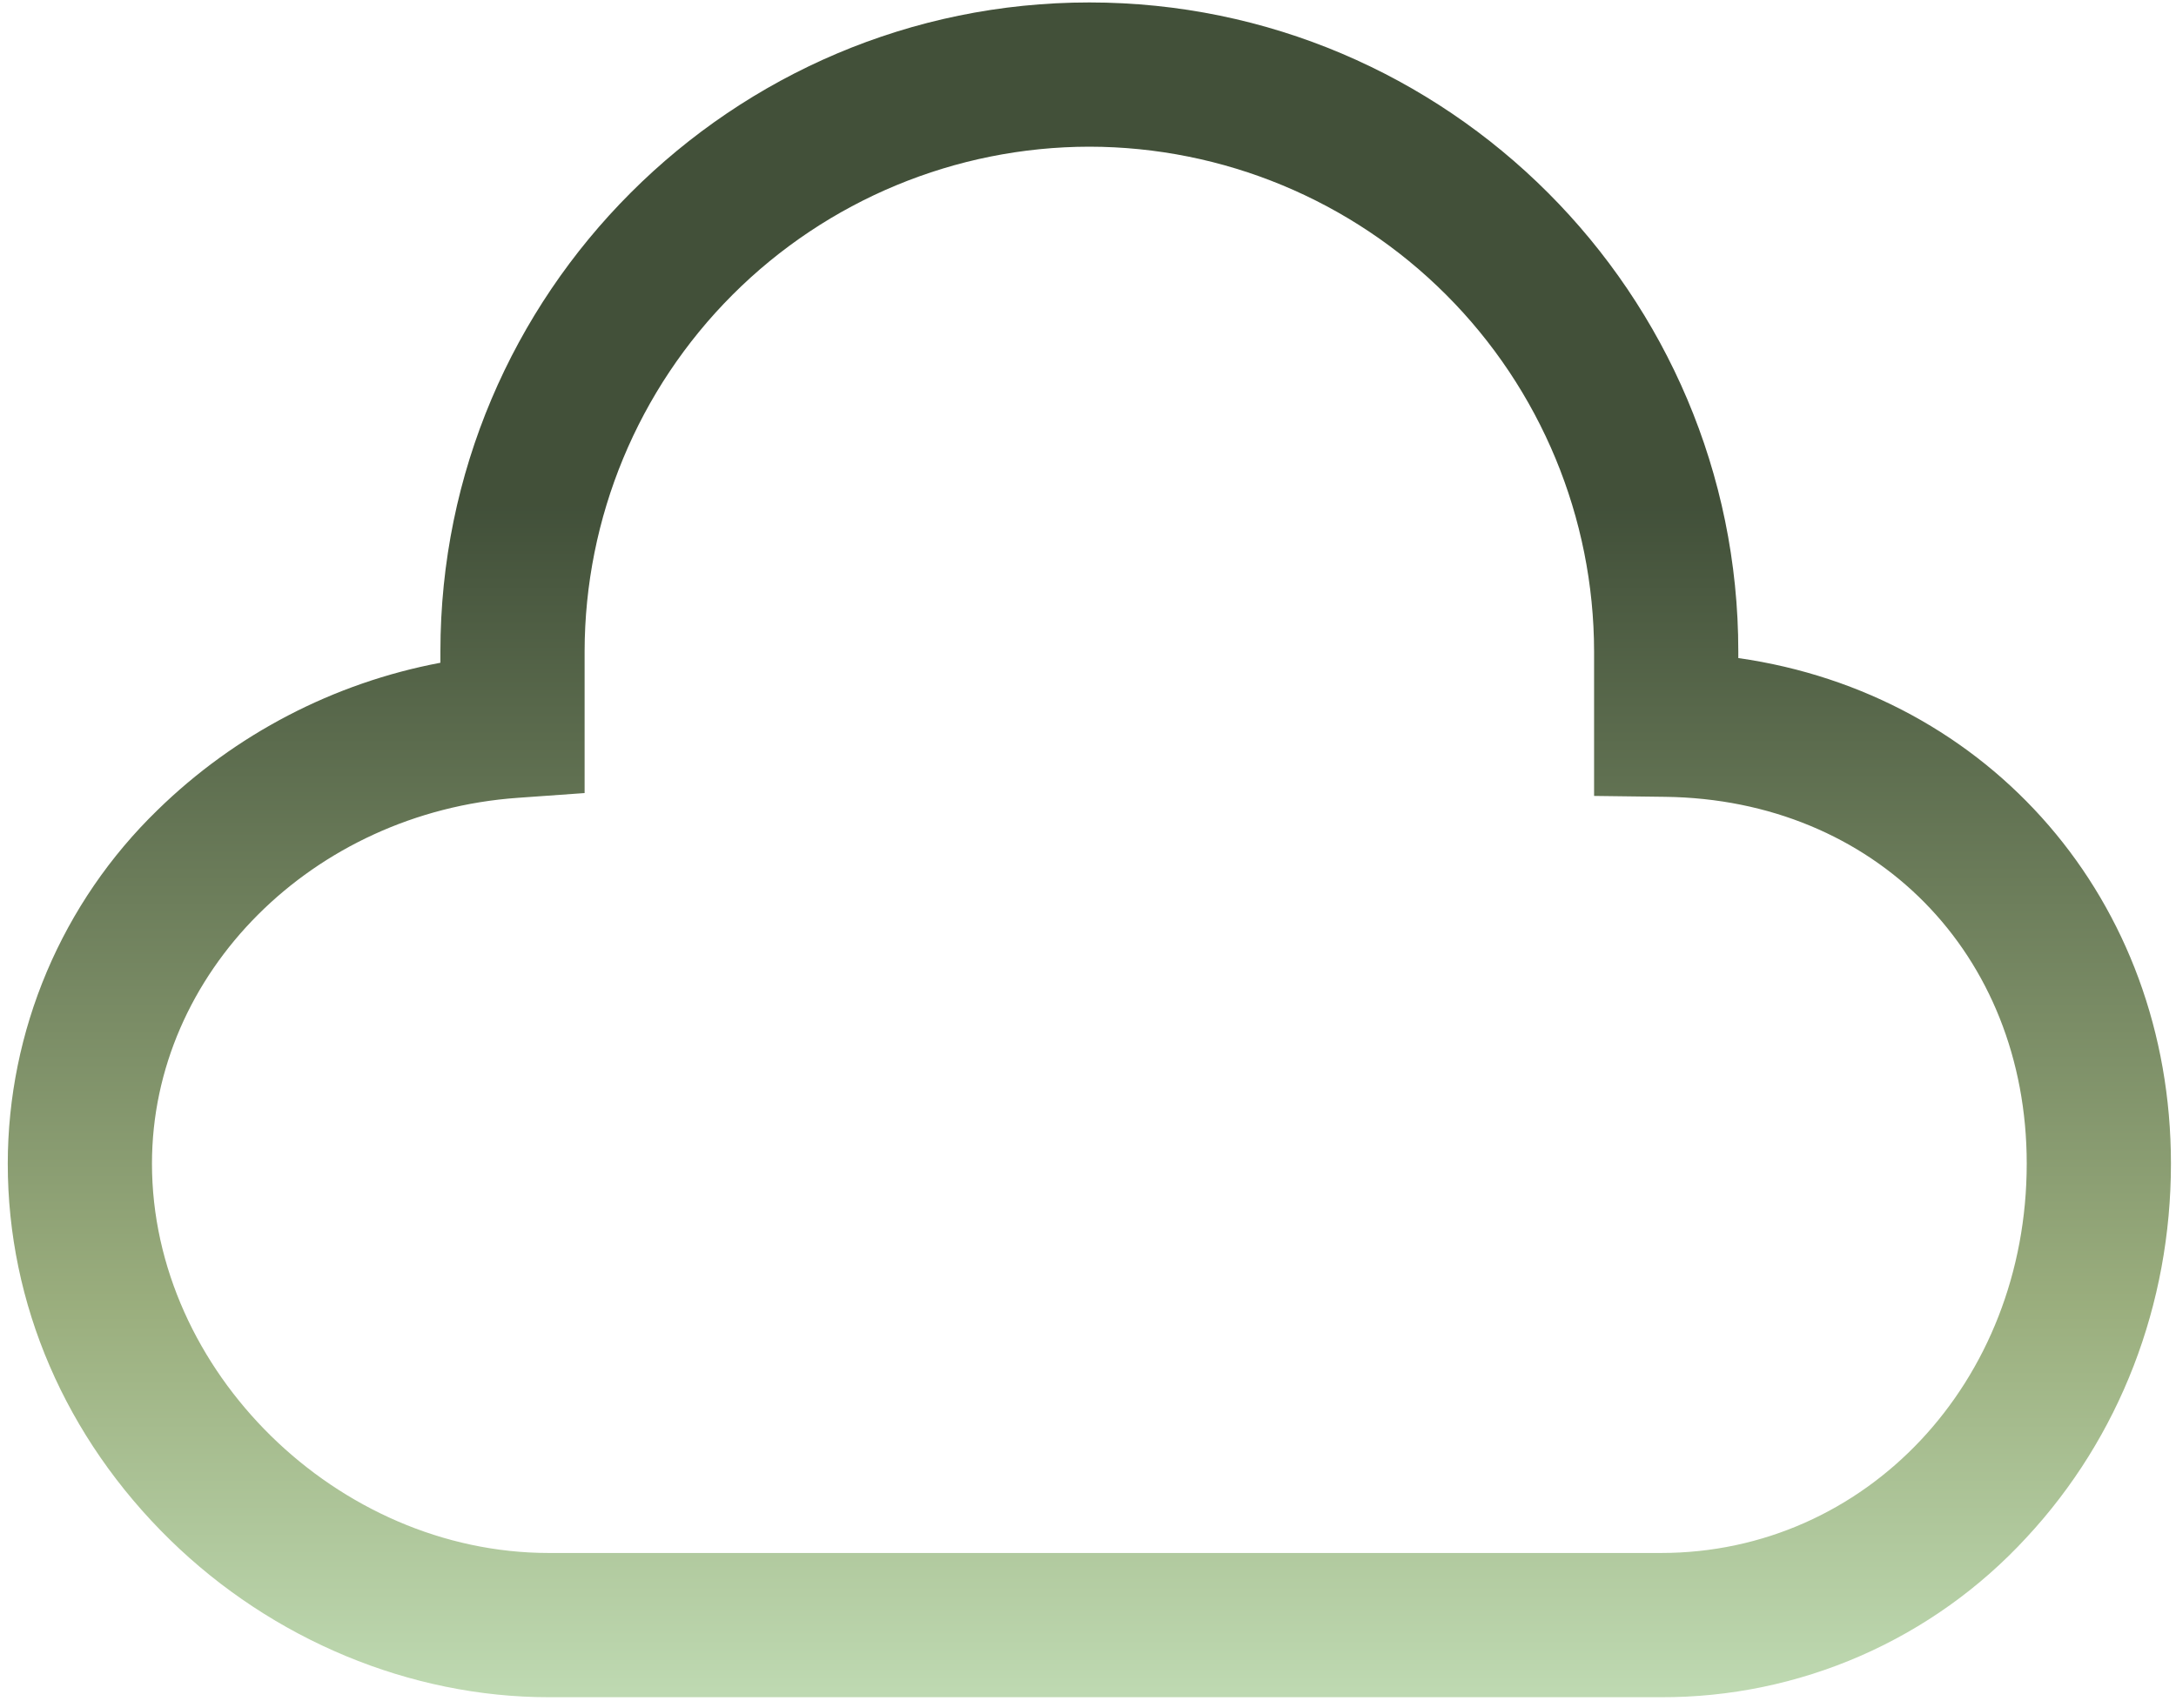
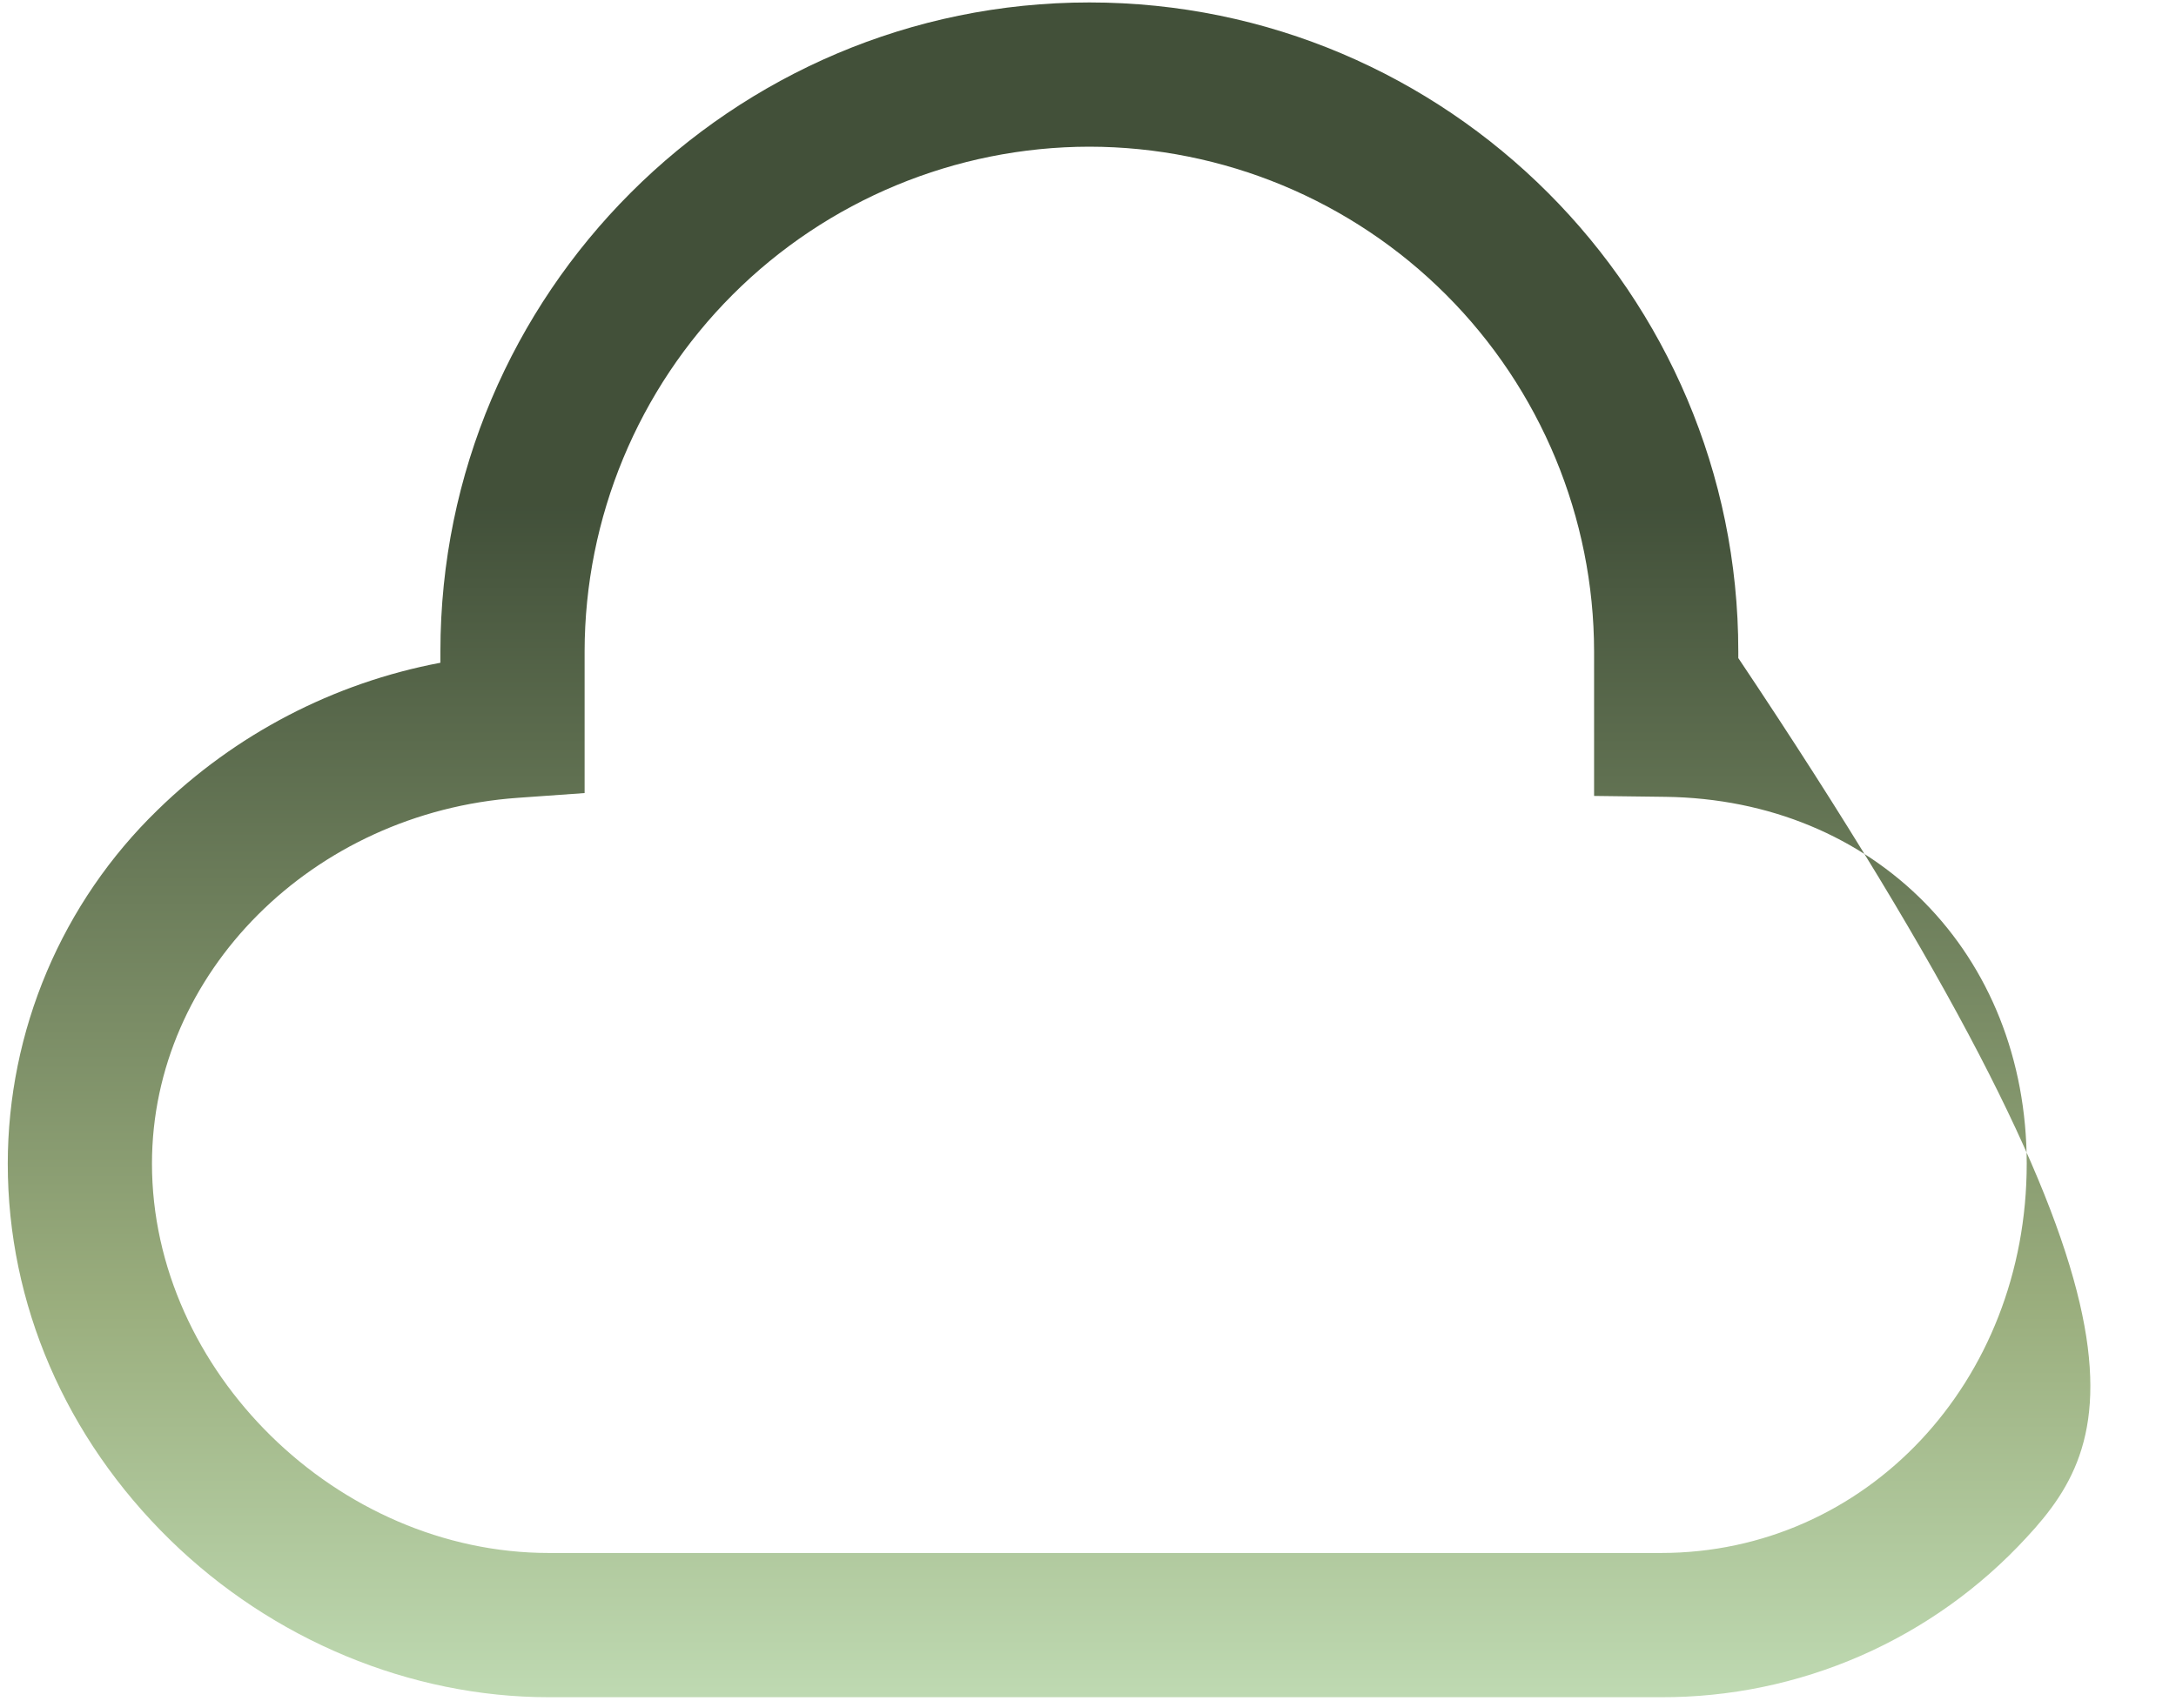
<svg xmlns="http://www.w3.org/2000/svg" width="130" height="102" viewBox="0 0 130 102" fill="none">
-   <path id="Vector" d="M99.228 101.38H32.791C24.517 101.38 16.268 97.954 10.159 91.98C3.907 85.867 0.464 77.885 0.464 69.507C0.467 65.569 1.26 61.671 2.795 58.045C4.331 54.418 6.578 51.137 9.404 48.394C14.048 43.855 19.93 40.792 26.311 39.588V38.917C26.311 17.539 43.703 0.146 65.081 0.146C86.458 0.146 103.851 17.539 103.851 38.917V39.308C118.852 41.445 129.698 53.774 129.698 69.507C129.698 77.926 126.635 85.855 121.074 91.834C118.295 94.855 114.918 97.264 111.156 98.908C107.395 100.551 103.333 101.393 99.228 101.38ZM65.081 8.762C57.086 8.771 49.421 11.951 43.768 17.604C38.115 23.257 34.935 30.922 34.926 38.917V47.372L30.924 47.657C18.674 48.529 9.079 58.127 9.079 69.507C9.079 81.896 20.16 92.764 32.791 92.764H99.228C111.483 92.764 121.082 82.548 121.082 69.507C121.082 56.97 112.001 47.755 99.489 47.597L95.235 47.543V38.917C95.226 30.922 92.046 23.257 86.393 17.604C80.74 11.951 73.076 8.771 65.081 8.762Z" fill="url(#paint0_linear_2345_1390)" fill-opacity="0.9" />
+   <path id="Vector" d="M99.228 101.38H32.791C24.517 101.38 16.268 97.954 10.159 91.98C3.907 85.867 0.464 77.885 0.464 69.507C0.467 65.569 1.26 61.671 2.795 58.045C4.331 54.418 6.578 51.137 9.404 48.394C14.048 43.855 19.93 40.792 26.311 39.588V38.917C26.311 17.539 43.703 0.146 65.081 0.146C86.458 0.146 103.851 17.539 103.851 38.917V39.308C129.698 77.926 126.635 85.855 121.074 91.834C118.295 94.855 114.918 97.264 111.156 98.908C107.395 100.551 103.333 101.393 99.228 101.38ZM65.081 8.762C57.086 8.771 49.421 11.951 43.768 17.604C38.115 23.257 34.935 30.922 34.926 38.917V47.372L30.924 47.657C18.674 48.529 9.079 58.127 9.079 69.507C9.079 81.896 20.16 92.764 32.791 92.764H99.228C111.483 92.764 121.082 82.548 121.082 69.507C121.082 56.97 112.001 47.755 99.489 47.597L95.235 47.543V38.917C95.226 30.922 92.046 23.257 86.393 17.604C80.74 11.951 73.076 8.771 65.081 8.762Z" fill="url(#paint0_linear_2345_1390)" fill-opacity="0.9" />
  <defs>
    <linearGradient id="paint0_linear_2345_1390" x1="65.081" y1="0.146" x2="65.081" y2="101.38" gradientUnits="userSpaceOnUse">
      <stop offset="0.297" stop-color="#2D3D24" />
      <stop offset="0.682" stop-color="#7D9262" />
      <stop offset="0.771" stop-color="#90A670" />
      <stop offset="1" stop-color="#B8D6AA" />
    </linearGradient>
  </defs>
</svg>